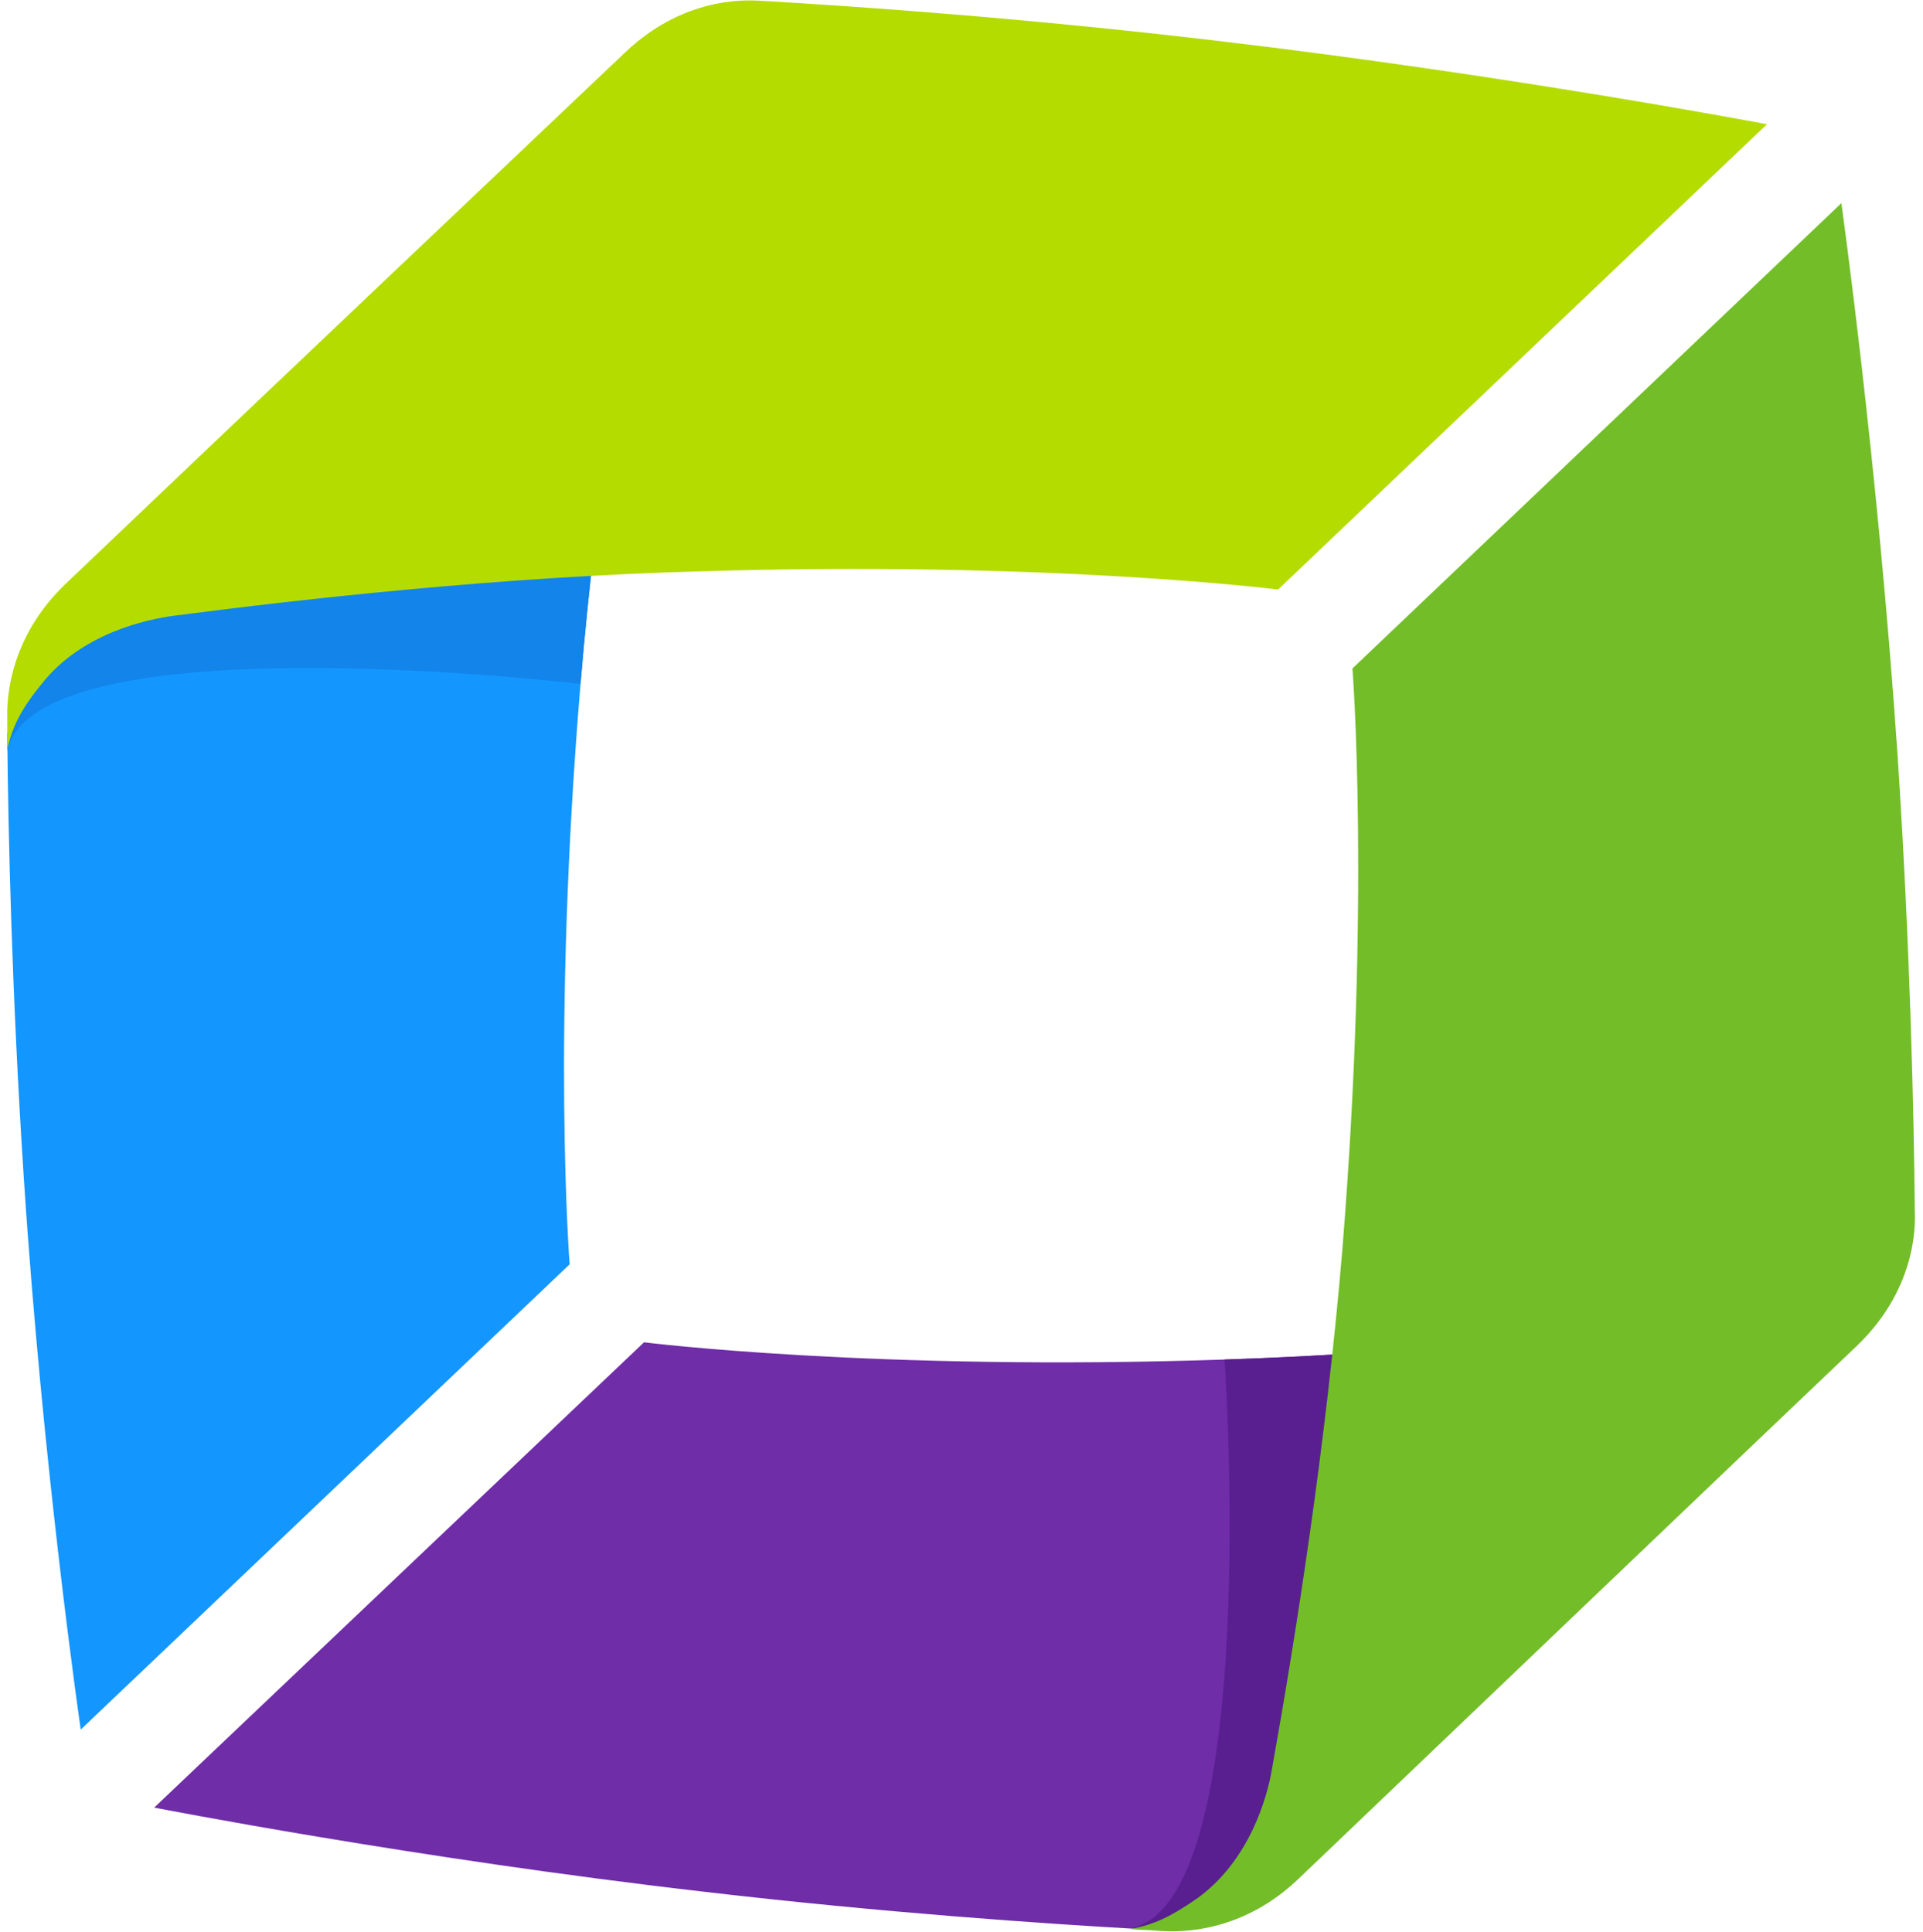
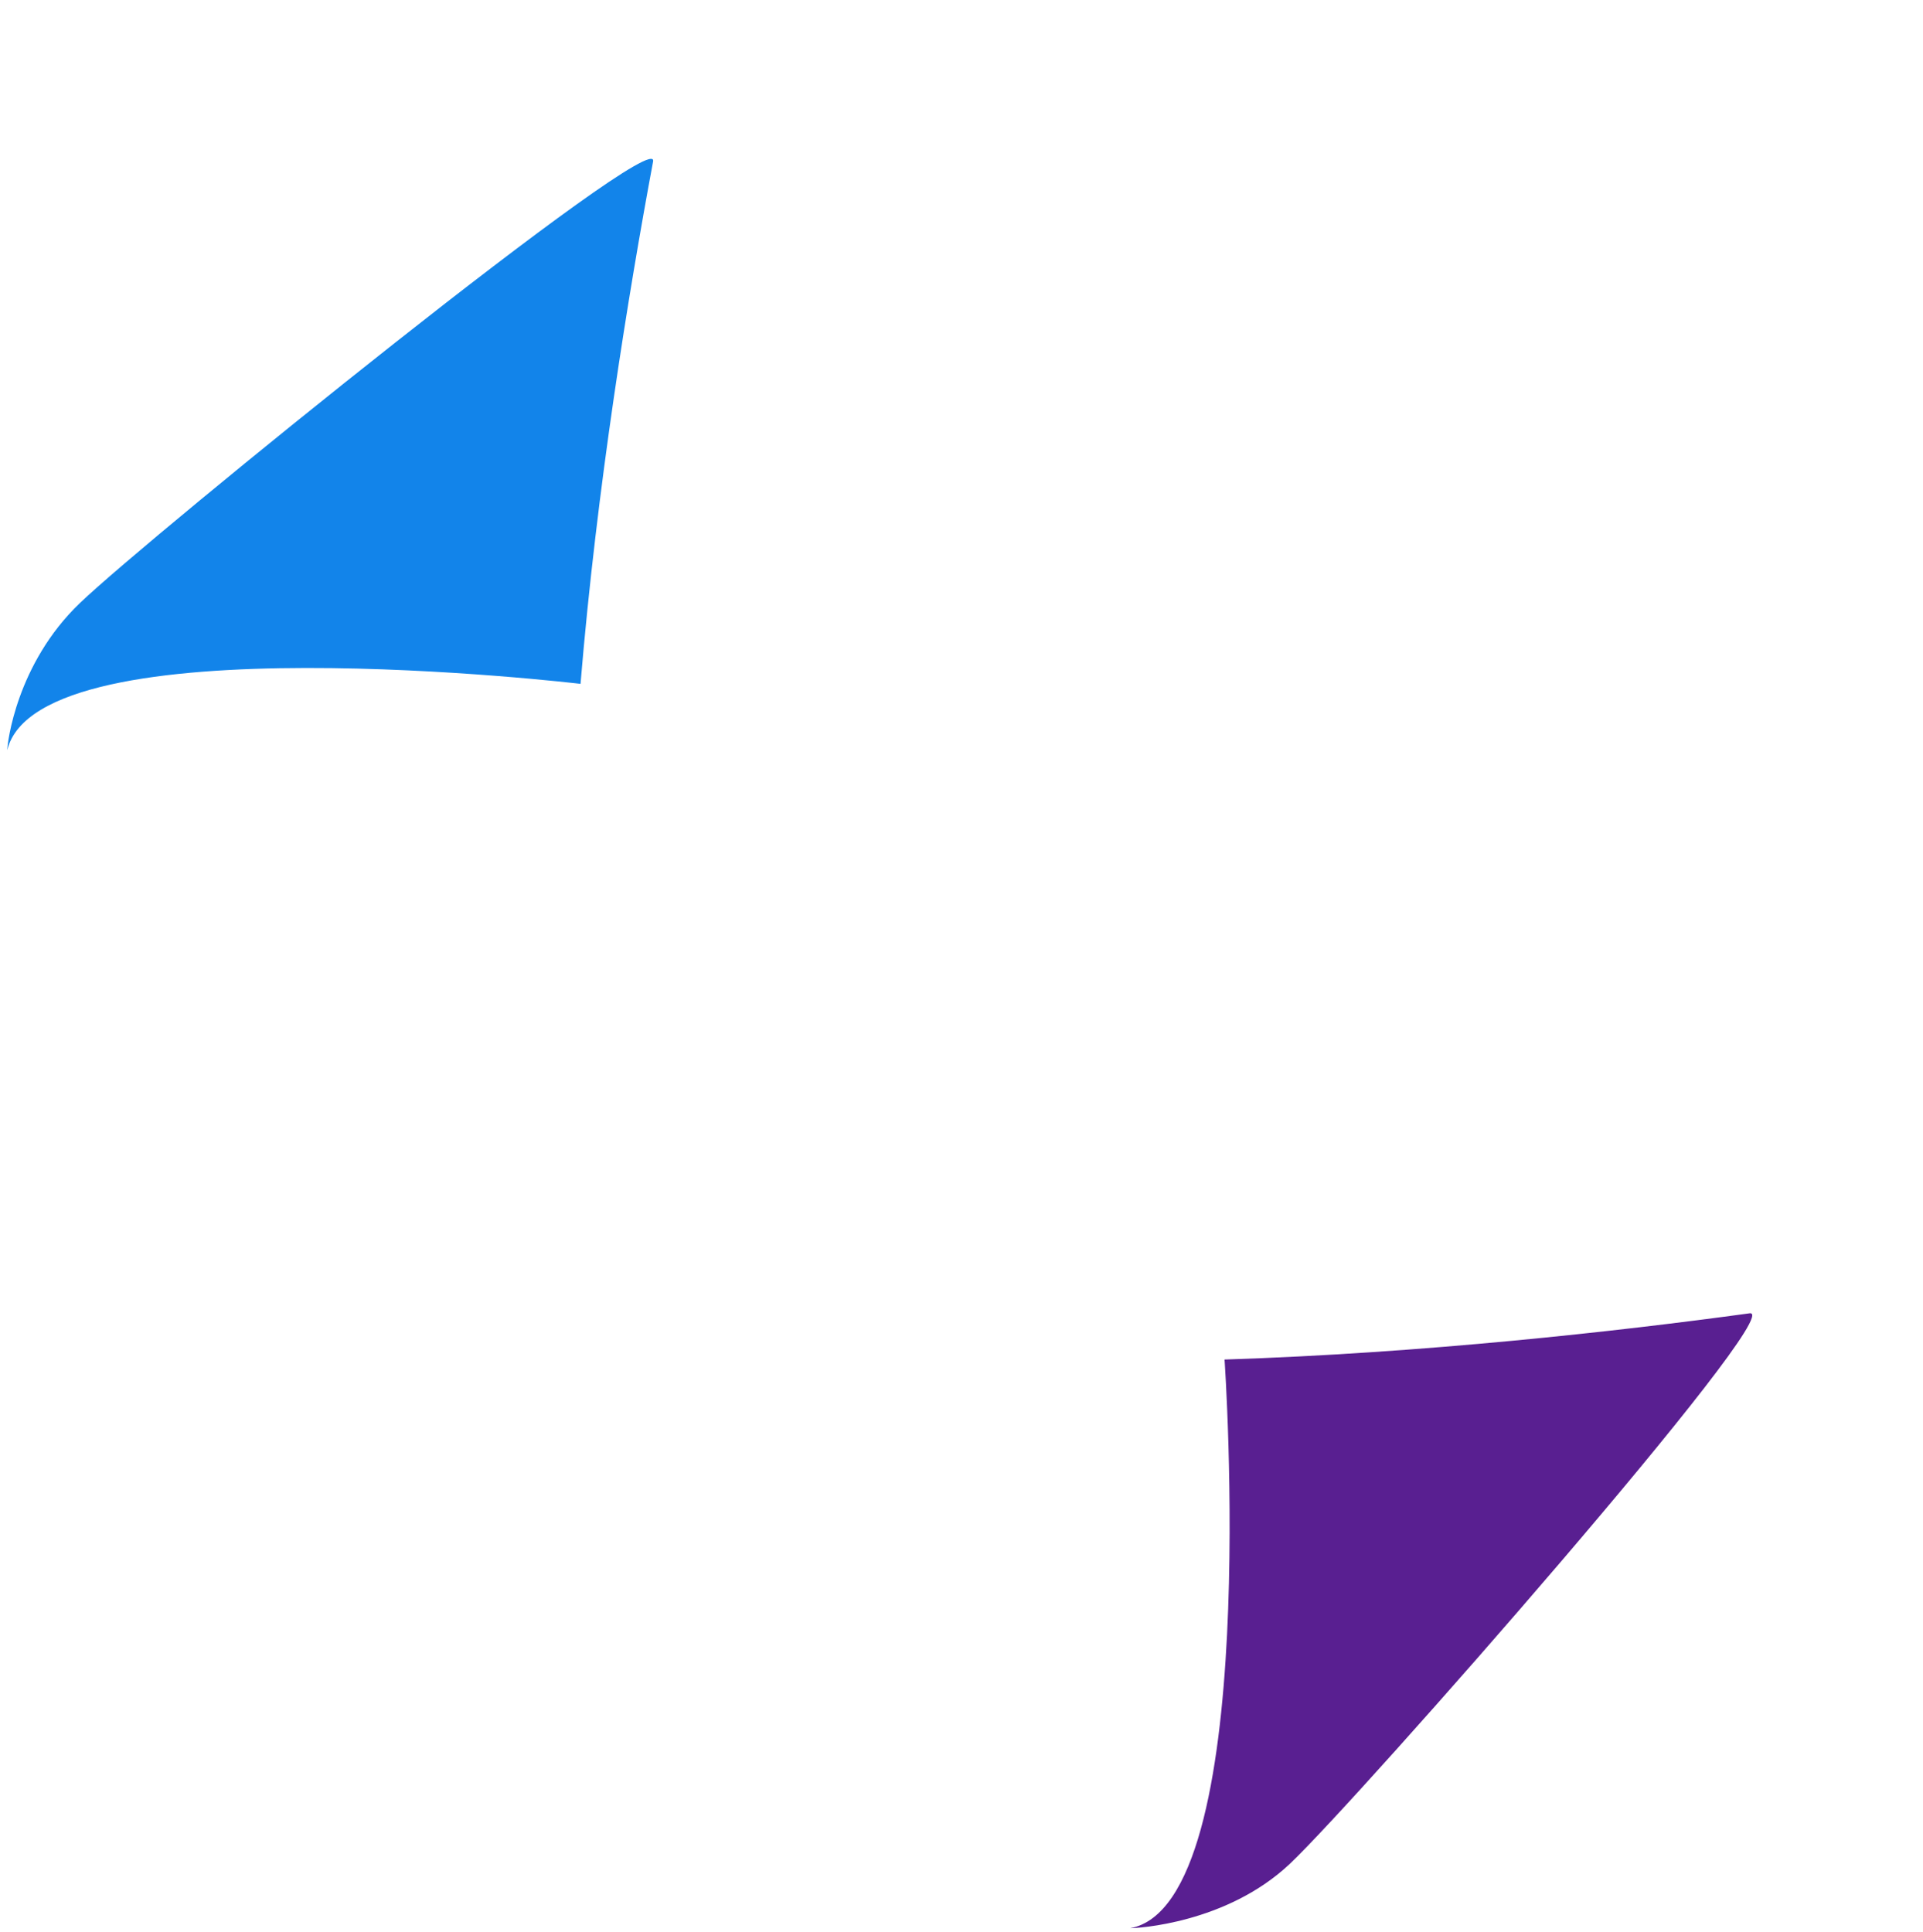
<svg xmlns="http://www.w3.org/2000/svg" width="212px" height="213px" viewBox="0 0 212 213" version="1.1">
  <title>Group</title>
  <desc>Created with Sketch.</desc>
  <g id="Page-1" stroke="none" stroke-width="1" fill="none" fill-rule="evenodd">
    <g id="Dynatrace_Logo_color_positive_vertical" transform="translate(-78, 0)" fill-rule="nonzero">
      <g id="Group" transform="translate(78, 0)">
-         <path d="M72,17.8 C69.3,32.3 65.8,53.7 64,75.4 C60.8,113.8 62.8,139.4 62.8,139.4 L8.9,190.7 C8.9,190.7 4.7,161.9 2.6,129.5 C1.3,109.5 0.9,91.8 0.8,81.1 C0.8,80.5 1.1,79.9 1.1,79.3 C1.1,78.6 2,71.4 9,64.8 C16.7,57.5 72.8,13.5 72,17.8 Z" id="Path" fill="#1496FF" />
        <path d="M72,17.8 C69.3,32.3 65.8,53.7 64,75.4 C64,75.4 4.3,68.3 0.8,82.7 C0.8,82 1.8,73.2 8.8,66.5 C16.5,59.1 72.8,13.5 72,17.8 Z" id="Path" fill="#1284EA" />
-         <path d="M0.8,79.3 C0.8,80.3 0.8,81.4 0.8,82.6 C1.4,80 2.4,78.1 4.6,75.4 C9,69.8 16.2,68.3 19.1,67.9 C33.7,66 55.3,63.6 77,63 C115.5,61.8 140.9,65 140.9,65 L194.8,13.7 C194.8,13.7 166.5,8.3 134.2,4.5 C113.1,2 94.5,0.7 84.1,0.1 C83.4,0.1 75.9,-0.9 68.9,5.8 C61.2,13.1 22.6,49.7 7.1,64.5 C0.3,71.1 0.8,78.6 0.8,79.3 Z" id="Path" fill="#B4DC00" />
-         <path d="M192.9,144.8 C178.3,146.8 156.8,149.2 135,149.9 C96.5,151.2 71,148 71,148 L17,199.3 C17,199.3 45.6,204.9 77.8,208.6 C97.5,210.9 115.1,212.1 125.7,212.7 C126.4,212.7 127.7,212.1 128.4,212.1 C129.1,212.1 136.6,210.8 143.6,204.1 C151.4,196.8 197.2,144.3 192.9,144.8 Z" id="Path" fill="#6F2DA8" />
        <path d="M192.9,144.8 C178.3,146.8 156.8,149.2 135,149.9 C135,149.9 139.2,209.9 124.6,212.6 C125.3,212.6 135.2,212.1 142.2,205.5 C149.9,198.2 197.2,144.3 192.9,144.8 Z" id="Path" fill="#591F91" />
-         <path d="M127.9,212.9 C126.9,212.8 125.8,212.8 124.6,212.7 C127.3,212.2 129.1,211.3 132,209.3 C137.8,205.1 139.7,198.1 140.2,195.2 C142.8,180.7 146.2,159.3 148,137.6 C151.1,99.2 149.1,73.7 149.1,73.7 L203,22.4 C203,22.4 207,50.9 209.2,83.3 C210.6,104.5 211,123.1 211.1,133.5 C211.1,134.2 211.7,141.7 204.7,148.4 C197,155.7 158.5,192.5 143,207.3 C136.1,213.8 128.6,212.9 127.9,212.9 Z" id="Path" fill="#73BE28" />
      </g>
    </g>
  </g>
</svg>